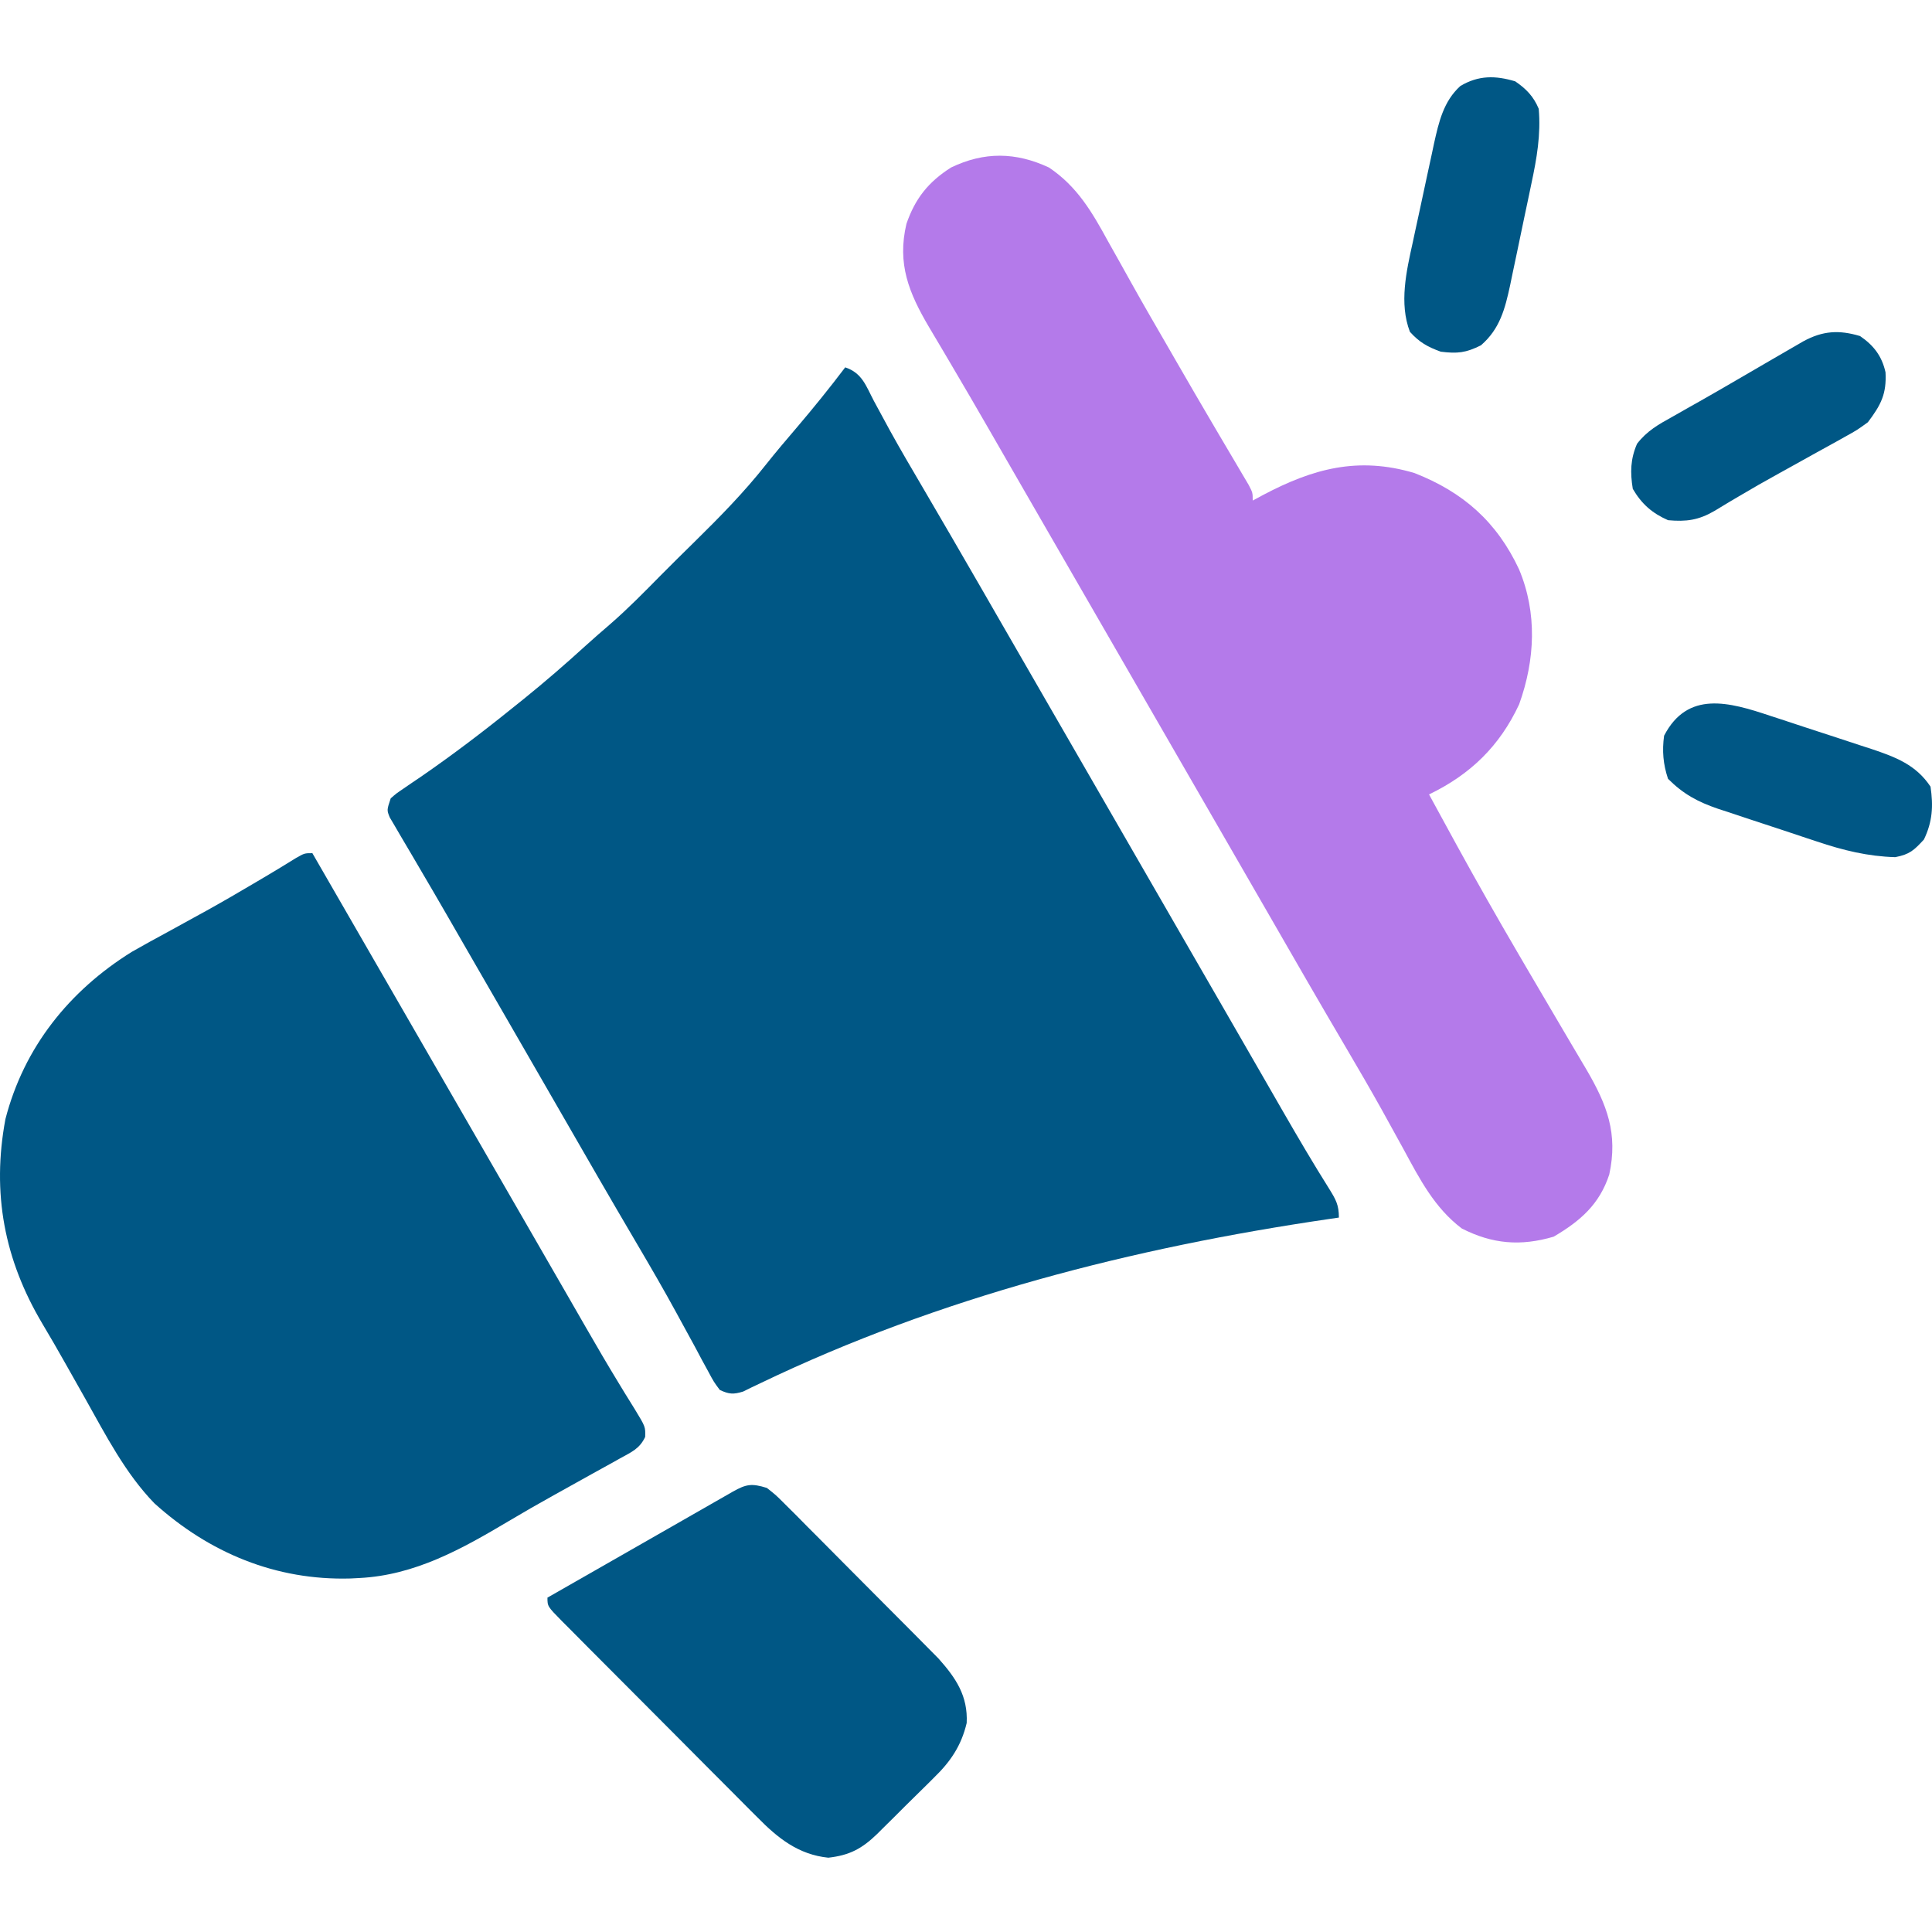
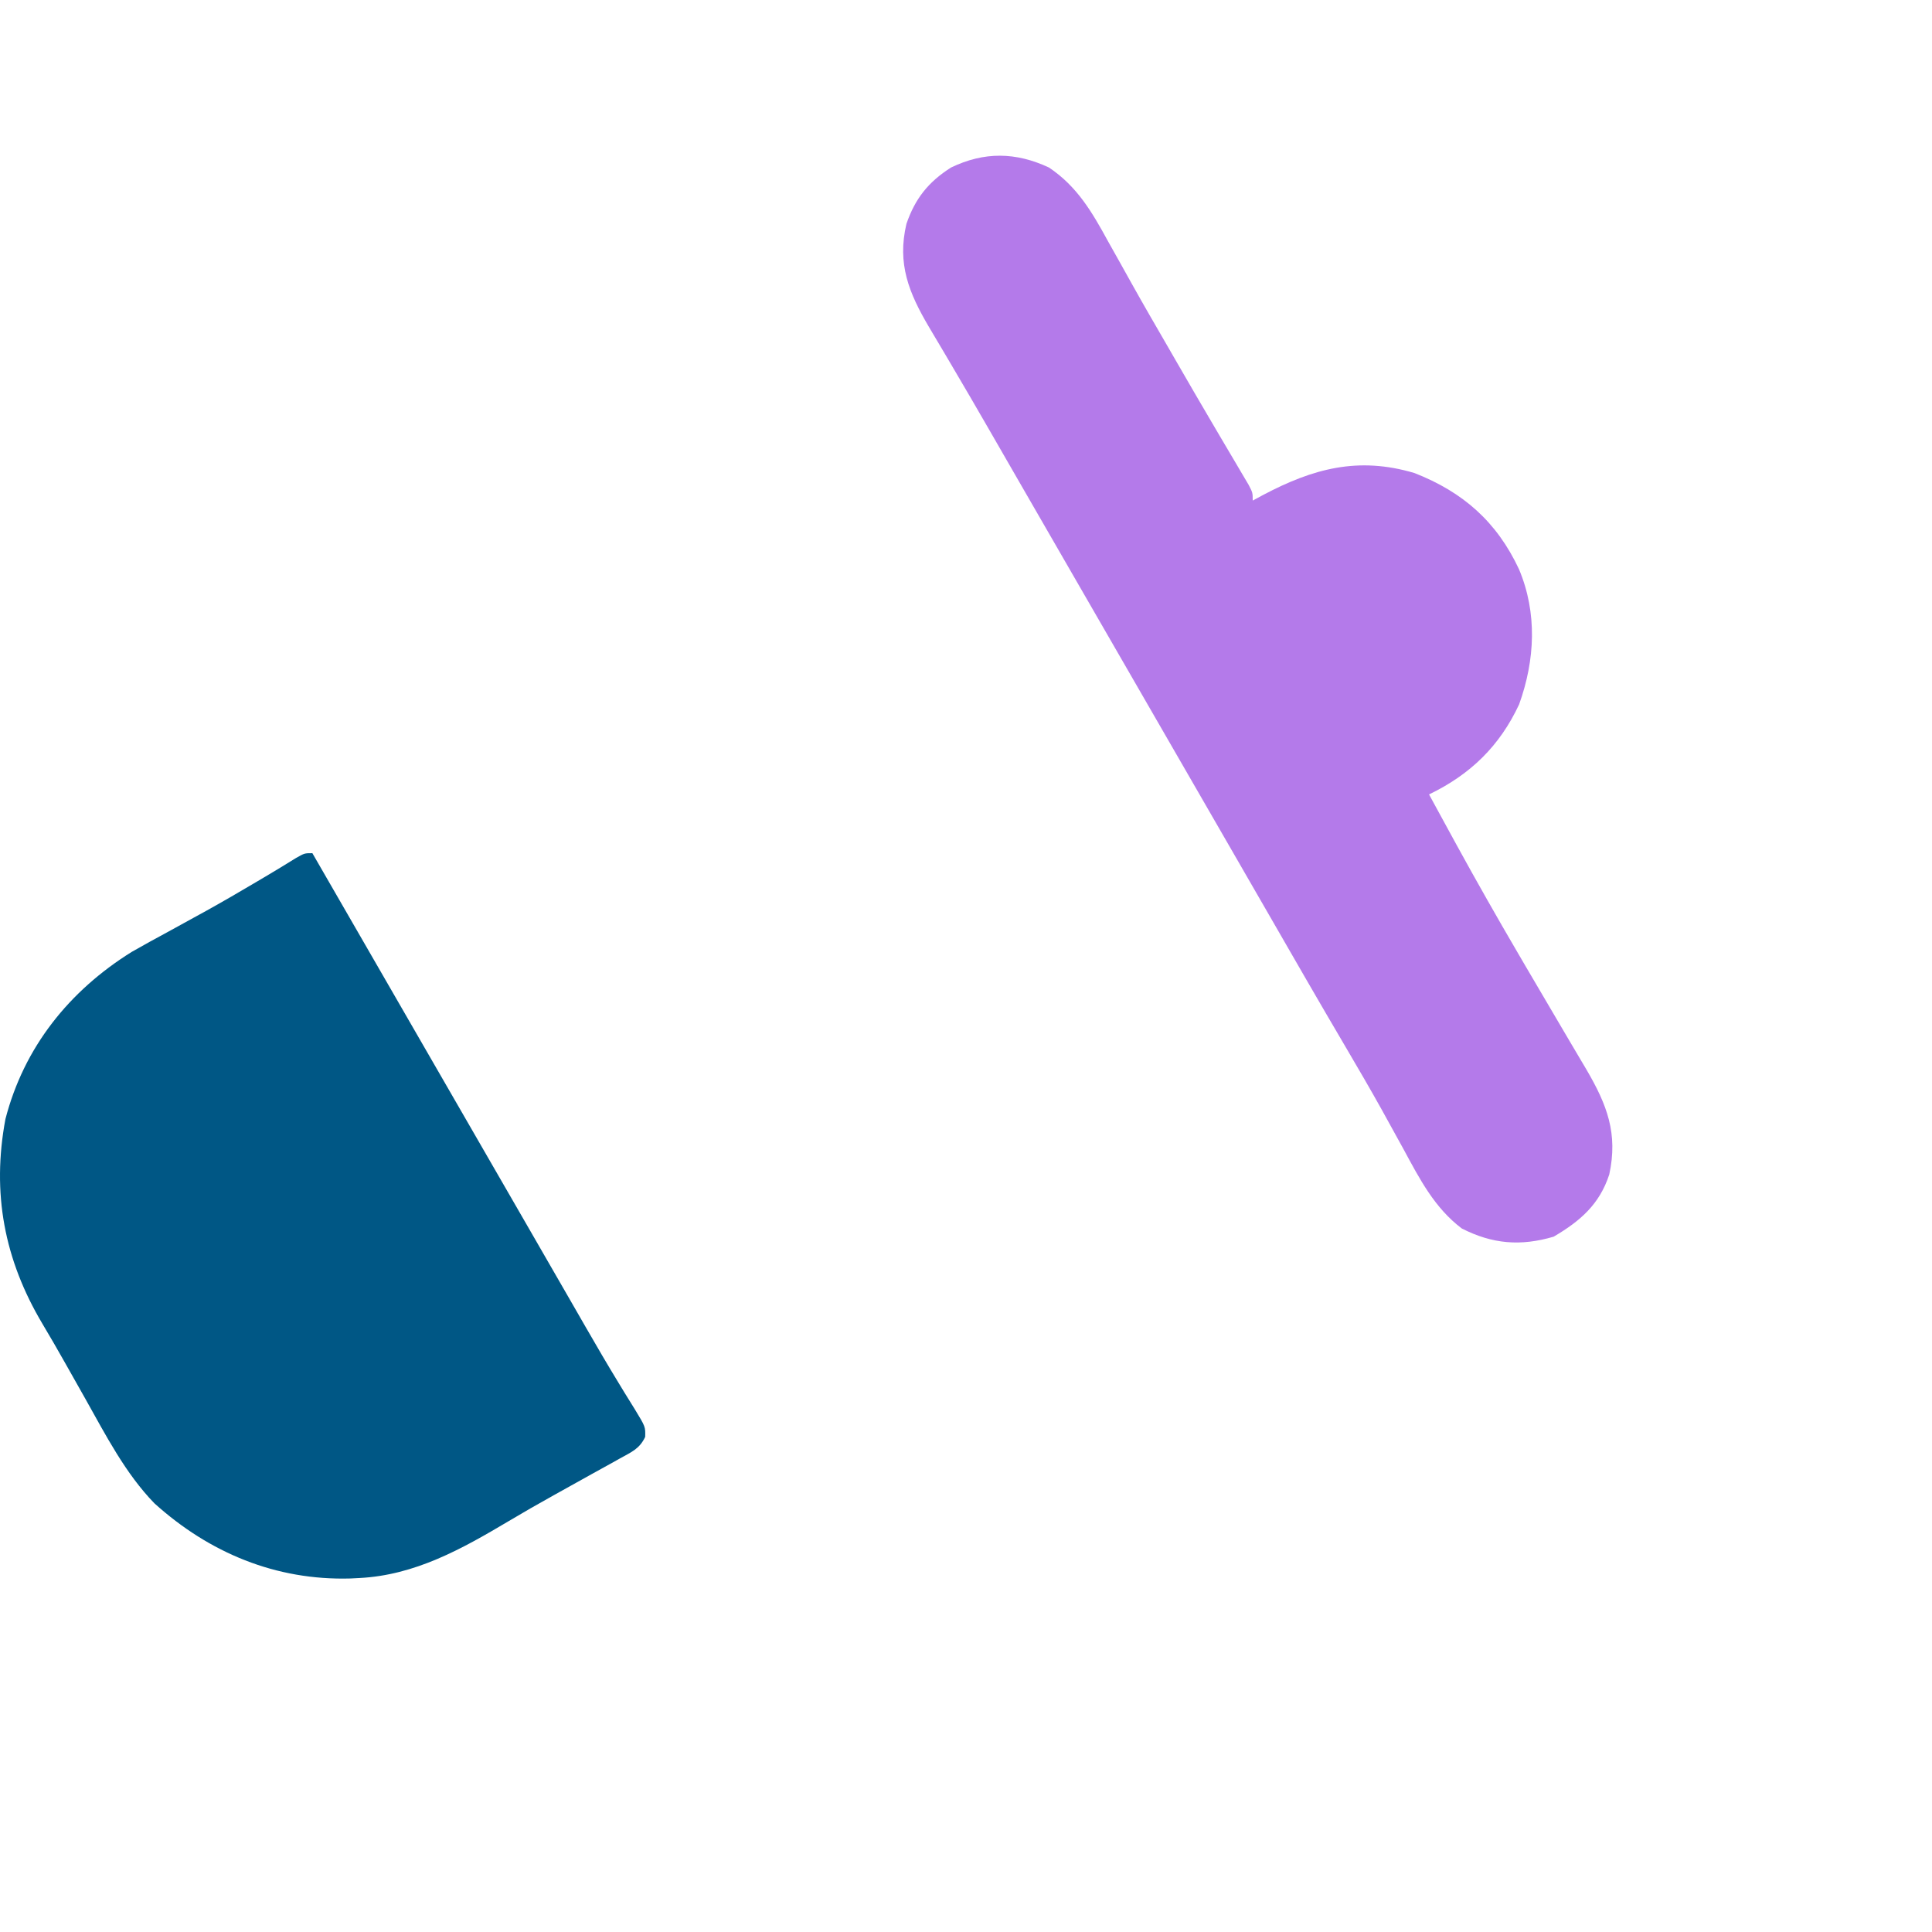
<svg xmlns="http://www.w3.org/2000/svg" width="400" height="400" viewBox="0 0 400 400" fill="none">
-   <path d="M174.993 76.057C178.511 77.23 179.287 79.884 180.925 83.002C181.651 84.348 182.38 85.693 183.111 87.036C183.502 87.757 183.894 88.478 184.297 89.22C186.449 93.12 188.708 96.957 190.963 100.798C194.975 107.647 198.965 114.506 202.928 121.382C203.433 122.258 203.938 123.134 204.458 124.036C205.482 125.813 206.505 127.59 207.529 129.367C210.066 133.771 212.607 138.173 215.147 142.575C216.161 144.333 217.175 146.09 218.189 147.848C218.942 149.153 218.942 149.153 219.71 150.484C248.609 200.576 248.609 200.576 250.131 203.215C251.141 204.965 252.151 206.715 253.161 208.466C255.76 212.969 258.356 217.474 260.948 221.981C262.007 223.82 263.065 225.659 264.123 227.498C264.629 228.377 265.135 229.257 265.656 230.163C268.764 235.555 271.912 240.92 275.228 246.188C276.574 248.37 277.204 249.463 277.204 252.087C276.532 252.185 275.861 252.282 275.169 252.382C234.576 258.331 194.608 268.522 157.488 286.351C156.846 286.657 156.204 286.962 155.543 287.276C154.988 287.55 154.433 287.823 153.861 288.105C151.843 288.725 150.953 288.67 149.034 287.78C147.804 286.135 147.804 286.135 146.632 283.949C146.189 283.137 145.746 282.325 145.289 281.489C144.818 280.603 144.348 279.718 143.863 278.806C142.843 276.936 141.822 275.066 140.799 273.197C140.409 272.481 140.409 272.481 140.011 271.75C137.449 267.051 134.763 262.429 132.05 257.816C131.103 256.202 130.157 254.587 129.21 252.971C128.737 252.163 128.263 251.354 127.775 250.521C125.262 246.22 122.775 241.903 120.287 237.587C119.782 236.711 119.277 235.835 118.757 234.932C117.733 233.155 116.71 231.379 115.687 229.603C113.149 225.199 110.609 220.797 108.069 216.394C107.058 214.642 106.047 212.89 105.036 211.137C102.457 206.667 99.876 202.198 97.295 197.729C95.777 195.099 94.262 192.466 92.748 189.834C90.803 186.456 88.839 183.09 86.86 179.732C86.4 178.945 85.94 178.158 85.466 177.347C84.602 175.867 83.731 174.391 82.853 172.92C82.474 172.268 82.095 171.616 81.704 170.945C81.37 170.378 81.035 169.812 80.691 169.228C80.082 167.722 80.082 167.722 80.893 165.289C82.071 164.26 82.071 164.26 83.59 163.235C84.151 162.85 84.713 162.464 85.291 162.067C85.898 161.658 86.504 161.249 87.129 160.827C93.642 156.335 99.886 151.599 106.041 146.631C106.833 145.996 107.626 145.362 108.442 144.708C112.809 141.179 117.033 137.529 121.181 133.747C122.889 132.199 124.622 130.691 126.371 129.19C130.049 125.989 133.448 122.524 136.866 119.05C139.137 116.768 141.423 114.502 143.723 112.25C148.978 107.085 154.053 101.928 158.623 96.134C160.674 93.546 162.808 91.039 164.954 88.529C168.419 84.46 171.766 80.319 174.993 76.057Z" fill="#005785" />
  <path d="M64.673 176.641C104.219 245.187 104.219 245.187 105.741 247.825C106.751 249.577 107.762 251.329 108.773 253.08C111.36 257.564 113.946 262.049 116.529 266.535C117.053 267.444 117.577 268.353 118.117 269.29C119.148 271.08 120.178 272.87 121.206 274.662C123.467 278.59 125.745 282.503 128.108 286.371C128.689 287.33 128.689 287.33 129.283 288.307C129.99 289.468 130.706 290.623 131.431 291.773C133.639 295.403 133.639 295.403 133.577 297.496C132.426 299.963 130.725 300.638 128.365 301.946C127.908 302.203 127.451 302.46 126.98 302.725C125.482 303.566 123.977 304.391 122.471 305.216C121.432 305.794 120.393 306.372 119.355 306.952C117.781 307.83 116.207 308.708 114.63 309.581C111.467 311.335 108.337 313.134 105.23 314.985C95.566 320.73 85.902 326.128 74.407 326.713C73.797 326.744 73.188 326.776 72.56 326.808C57.121 327.247 43.344 321.507 31.984 311.262C25.968 305.07 21.921 297.168 17.724 289.702C17.151 288.686 16.578 287.671 16.005 286.656C15.155 285.153 14.306 283.649 13.459 282.145C11.932 279.435 10.378 276.744 8.782 274.073C0.896 260.818 -1.742 247.019 1.123 231.695C4.968 216.815 14.317 205.155 27.258 197.088C29.723 195.678 32.209 194.314 34.709 192.966C36.498 191.984 38.286 191 40.074 190.016C41.378 189.3 41.378 189.3 42.709 188.57C46.211 186.628 49.668 184.614 53.113 182.573C53.658 182.25 54.203 181.928 54.764 181.595C56.953 180.297 59.131 178.989 61.288 177.639C63.05 176.641 63.05 176.641 64.673 176.641Z" fill="#005785" />
  <path d="M217.18 34.684C223.009 38.591 226.096 43.898 229.399 49.944C230.192 51.357 230.985 52.77 231.779 54.182C232.597 55.64 233.41 57.1 234.221 58.562C236.752 63.105 239.367 67.6 241.972 72.1C242.467 72.959 242.962 73.818 243.471 74.703C246.059 79.194 248.664 83.674 251.295 88.141C251.823 89.04 252.352 89.939 252.896 90.865C253.909 92.586 254.925 94.305 255.943 96.022C256.393 96.786 256.843 97.55 257.306 98.338C257.704 99.011 258.103 99.683 258.513 100.377C259.362 102.013 259.362 102.013 259.362 103.636C260.088 103.245 260.814 102.854 261.562 102.451C271.857 97.017 281.196 94.47 292.85 97.939C302.933 101.885 309.906 108.048 314.496 117.86C318.302 126.925 317.826 136.623 314.524 145.818C310.5 154.469 304.407 160.364 295.866 164.476C297.481 167.455 299.105 170.428 300.734 173.399C301.012 173.908 301.29 174.417 301.577 174.941C305.702 182.467 309.938 189.921 314.271 197.33C314.742 198.137 315.213 198.945 315.699 199.776C318.03 203.767 320.369 207.754 322.724 211.731C323.571 213.163 324.414 214.598 325.256 216.033C326.324 217.853 327.397 219.669 328.478 221.48C332.733 228.761 335.015 234.698 333.182 243.162C331.159 249.362 327.167 252.809 321.673 256.04C314.831 258.059 308.977 257.572 302.641 254.339C296.99 250.068 293.908 244.064 290.594 237.94C289.589 236.114 288.582 234.289 287.574 232.465C287.064 231.541 286.555 230.618 286.03 229.667C283.705 225.495 281.299 221.373 278.882 217.255C277.935 215.64 276.989 214.025 276.043 212.41C275.569 211.601 275.095 210.793 274.607 209.96C272.095 205.658 269.607 201.342 267.119 197.025C266.614 196.149 266.109 195.273 265.589 194.37C264.566 192.594 263.542 190.817 262.519 189.041C259.981 184.637 257.441 180.235 254.901 175.833C253.887 174.075 252.873 172.318 251.859 170.56C251.357 169.69 250.855 168.82 250.338 167.924C221.439 117.832 221.439 117.832 219.918 115.195C218.904 113.439 217.891 111.683 216.878 109.926C214.331 105.513 211.786 101.099 209.242 96.684C208.735 95.804 208.228 94.924 207.706 94.018C206.695 92.263 205.684 90.508 204.674 88.753C202.109 84.302 199.526 79.863 196.913 75.44C196.391 74.556 195.87 73.671 195.333 72.76C194.343 71.081 193.348 69.404 192.349 67.73C188.167 60.636 185.718 54.623 187.666 46.348C189.473 41.097 192.212 37.666 196.9 34.684C203.779 31.374 210.295 31.472 217.18 34.684Z" fill="#B47AEA" />
-   <path d="M158.771 308.059C160.654 309.541 160.654 309.541 162.605 311.5C163.342 312.231 164.078 312.962 164.837 313.716C165.63 314.52 166.423 315.325 167.216 316.13C168.038 316.954 168.861 317.778 169.685 318.601C171.409 320.328 173.127 322.06 174.842 323.796C177.031 326.013 179.23 328.218 181.434 330.421C183.135 332.122 184.831 333.827 186.526 335.534C187.335 336.348 188.145 337.162 188.957 337.974C190.094 339.115 191.226 340.262 192.357 341.409C193 342.059 193.644 342.709 194.307 343.378C197.925 347.437 200.413 351.137 200.142 356.731C199.029 361.42 196.805 364.721 193.355 368.056C192.936 368.476 192.517 368.895 192.085 369.326C191.205 370.202 190.32 371.073 189.43 371.939C188.073 373.262 186.735 374.601 185.398 375.943C184.536 376.797 183.673 377.649 182.809 378.501C182.213 379.096 182.213 379.096 181.605 379.704C178.425 382.777 175.871 384.121 171.497 384.616C165.318 383.988 161.039 380.574 156.811 376.257C156.335 375.784 155.86 375.312 155.37 374.825C153.817 373.278 152.276 371.72 150.735 370.16C149.654 369.077 148.572 367.994 147.489 366.912C145.231 364.652 142.979 362.387 140.731 360.117C137.844 357.202 134.947 354.299 132.046 351.399C129.816 349.168 127.59 346.933 125.365 344.697C124.298 343.624 123.229 342.552 122.159 341.482C120.672 339.99 119.189 338.494 117.709 336.996C117.264 336.552 116.819 336.108 116.36 335.65C113.344 332.581 113.344 332.581 113.344 330.773C114.8 329.941 116.257 329.108 117.713 328.276C118.401 327.883 118.401 327.883 119.103 327.482C121.648 326.027 124.194 324.573 126.739 323.119C131.594 320.345 136.449 317.57 141.302 314.793C142.083 314.346 142.864 313.899 143.668 313.439C145.127 312.604 146.585 311.769 148.044 310.934C148.691 310.564 149.339 310.193 150.006 309.812C150.567 309.491 151.127 309.17 151.705 308.839C154.509 307.263 155.627 307.085 158.771 308.059Z" fill="#005785" />
-   <path d="M385.101 69.576C387.932 71.509 389.625 73.718 390.377 77.082C390.612 81.551 389.447 83.816 386.724 87.422C384.476 89.05 384.476 89.05 381.895 90.48C381.43 90.742 380.965 91.004 380.486 91.273C378.989 92.114 377.483 92.937 375.975 93.76C374.942 94.333 373.908 94.908 372.876 95.483C371.34 96.338 369.804 97.192 368.265 98.04C365.424 99.606 362.611 101.208 359.824 102.87C359.241 103.215 358.657 103.559 358.055 103.914C357.029 104.523 356.008 105.139 354.993 105.765C351.676 107.697 349.155 108.045 345.353 107.702C342.03 106.234 339.892 104.347 338.052 101.213C337.497 97.823 337.559 95.049 338.933 91.877C340.953 89.247 343.36 87.877 346.214 86.307C347.443 85.609 348.671 84.91 349.9 84.212C350.584 83.828 351.268 83.443 351.973 83.047C354.592 81.565 357.193 80.055 359.793 78.54C361.229 77.705 362.665 76.87 364.101 76.035C365.053 75.482 366.004 74.928 366.955 74.374C368.302 73.591 369.651 72.811 371 72.031C371.784 71.578 372.567 71.124 373.373 70.656C377.394 68.477 380.75 68.273 385.101 69.576Z" fill="#005785" />
-   <path d="M366.496 148.2C367.248 148.444 368.001 148.689 368.776 148.94C370.356 149.456 371.934 149.977 373.51 150.504C375.914 151.304 378.324 152.085 380.735 152.864C382.276 153.37 383.816 153.877 385.357 154.385C386.072 154.617 386.786 154.849 387.523 155.087C392.511 156.767 396.677 158.338 399.695 162.865C400.292 166.895 400.101 170.135 398.326 173.816C396.243 176.068 395.394 176.879 392.394 177.466C386.707 177.308 381.572 176.039 376.208 174.234C375.109 173.872 375.109 173.872 373.987 173.503C372.45 172.995 370.915 172.482 369.381 171.965C367.044 171.179 364.7 170.415 362.355 169.652C360.854 169.153 359.354 168.652 357.855 168.15C356.813 167.813 356.813 167.813 355.75 167.469C351.504 166.015 348.538 164.428 345.345 161.242C344.337 158.219 344.1 155.459 344.533 152.319C349.402 142.93 357.983 145.343 366.496 148.2Z" fill="#005785" />
-   <path d="M313.709 16.84C315.99 18.398 317.506 19.967 318.576 22.519C319.043 27.822 318.171 32.825 317.064 37.992C316.908 38.744 316.752 39.496 316.591 40.272C316.261 41.85 315.927 43.429 315.59 45.006C315.078 47.412 314.58 49.821 314.084 52.23C313.76 53.771 313.436 55.312 313.11 56.852C312.963 57.567 312.816 58.282 312.664 59.019C311.601 63.932 310.545 68.097 306.611 71.495C303.495 73.053 301.74 73.244 298.296 72.813C295.534 71.804 293.884 70.88 291.908 68.706C289.643 62.792 291.18 56.141 292.507 50.138C292.663 49.404 292.819 48.671 292.98 47.916C293.31 46.38 293.643 44.845 293.981 43.31C294.494 40.971 294.991 38.627 295.487 36.284C295.811 34.784 296.135 33.284 296.461 31.784C296.608 31.089 296.756 30.395 296.907 29.679C297.893 25.253 298.873 20.956 302.352 17.804C306.113 15.57 309.601 15.611 313.709 16.84Z" fill="#005785" />
</svg>